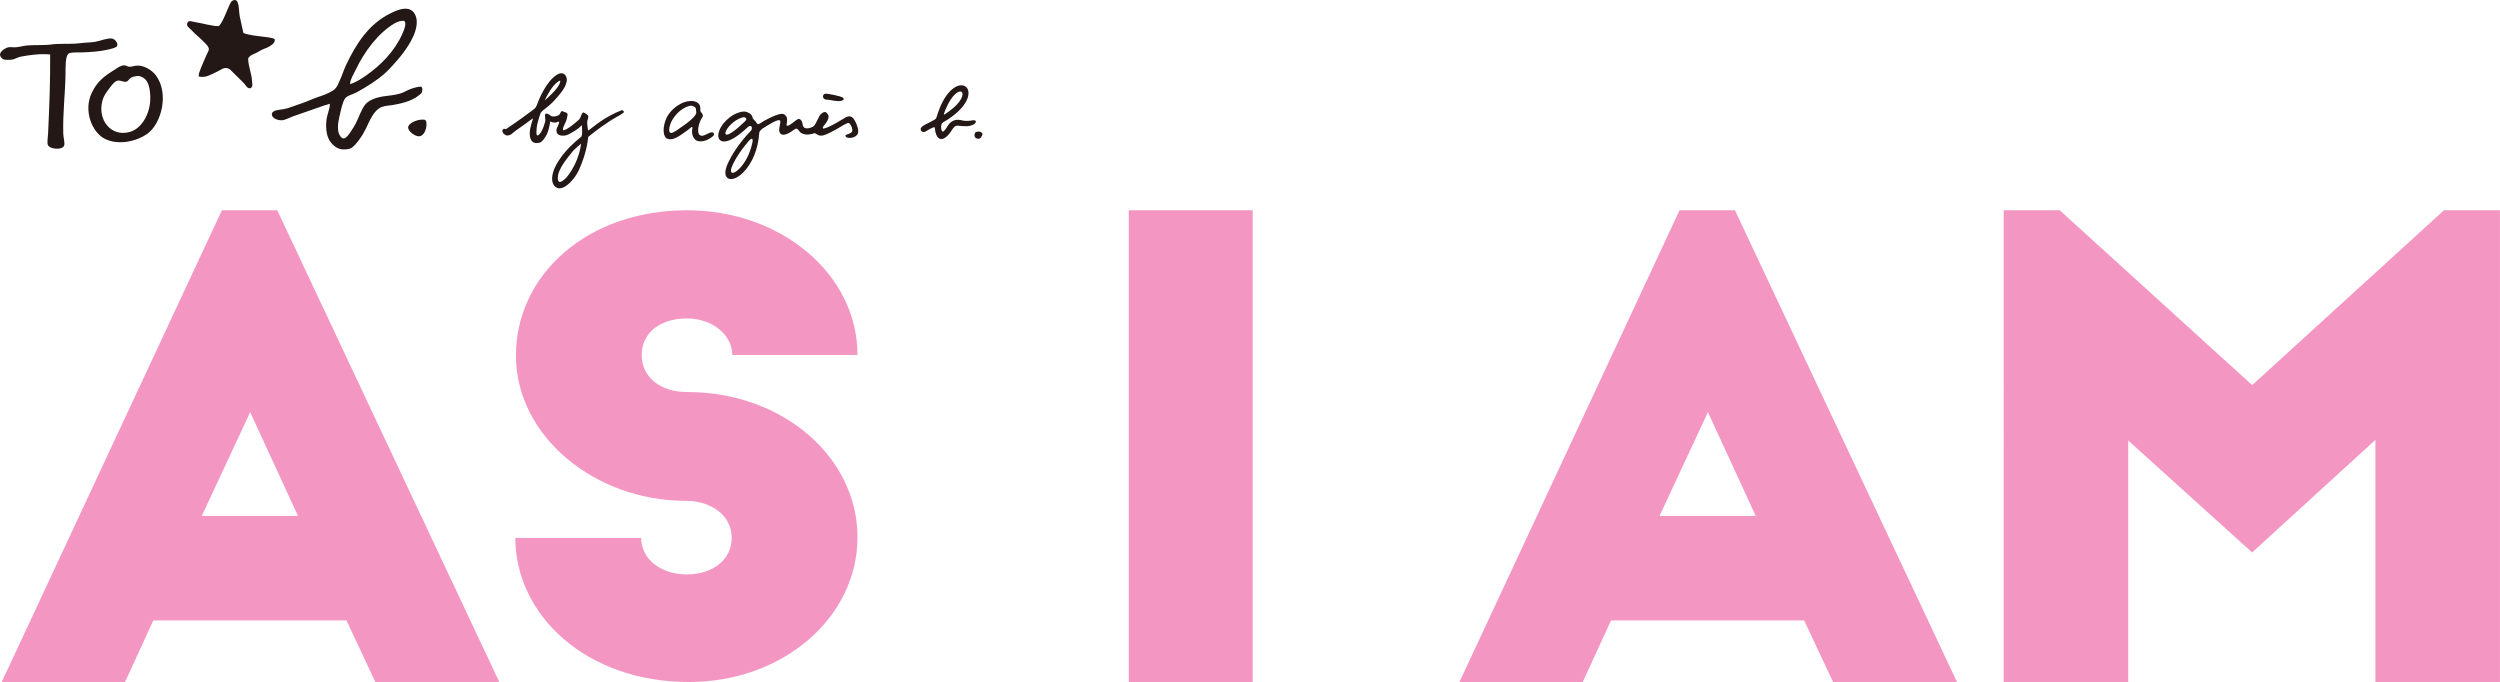
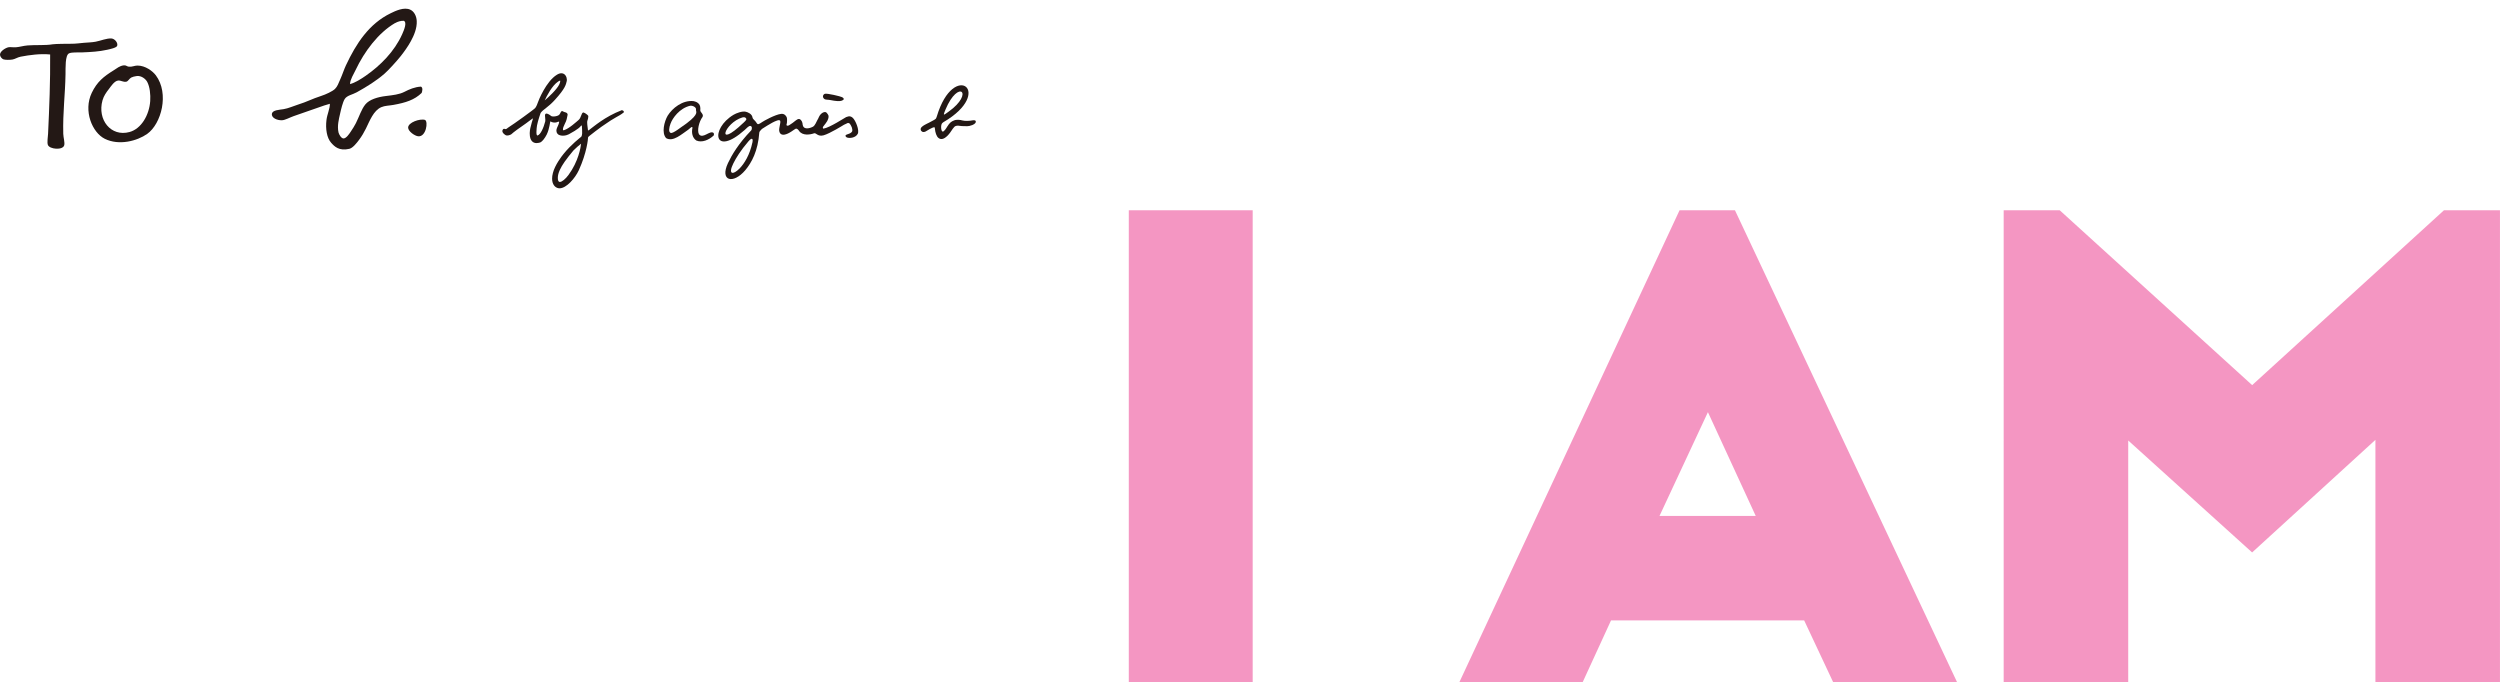
<svg xmlns="http://www.w3.org/2000/svg" id="_レイヤー_2" data-name="レイヤー 2" viewBox="0 0 665.05 181.42">
  <defs>
    <style>
      .cls-1 {
        fill: #231815;
      }

      .cls-2 {
        fill: #f496c2;
      }
    </style>
  </defs>
  <g id="text">
    <g>
-       <path class="cls-2" d="M59.03,55.93h14.72l59.07,125.5h-32.96l-7.7-16.4h-51.37l-7.53,16.4H.46L59.03,55.93ZM79.27,137.25l-12.72-27.61-12.88,27.61h25.6Z" />
-       <path class="cls-2" d="M137.09,143.1h33.47c0,5.35,4.85,9.71,12.21,9.71,6.69,0,11.88-3.85,11.88-9.71,0-6.19-5.69-9.87-12.22-9.87-24.26,0-45.18-17.23-45.18-38.65s18.91-38.65,45.51-38.65c25.1,0,45.35,17.07,45.35,38.49h-33.3c0-5.19-5.19-9.71-12.05-9.71-7.2,0-12.05,3.85-12.05,9.71s4.85,9.87,12.05,9.87c25.6,0,45.35,17.4,45.35,38.65s-19.74,38.49-44.84,38.49c-27.44,0-46.18-17.9-46.18-38.32Z" />
      <path class="cls-2" d="M300.28,55.93h32.96v125.5h-32.96V55.93Z" />
      <path class="cls-2" d="M446.81,55.93h14.72l59.07,125.5h-32.96l-7.7-16.4h-51.37l-7.53,16.4h-32.8l58.56-125.5ZM467.06,137.25l-12.72-27.61-12.88,27.61h25.6Z" />
      <path class="cls-2" d="M533.03,55.93h14.89l51.2,46.52,51.03-46.52h14.89v125.5h-33.13v-64.42l-32.8,29.95-32.96-29.78v64.25h-33.13V55.93Z" />
    </g>
    <g>
      <path class="cls-1" d="M112.02,23.07c.51.28.34,1.14.15,1.65-1.91,1.86-4.25,2.6-7.54,3.19-1.07.2-2.24.18-3.2.6-2.08.91-3.06,3.6-4.09,5.69-.52,1.04-1.08,2.02-1.85,3.04-.58.78-1.63,2.13-2.55,2.35-2.76.65-3.98-.64-4.84-1.6-1.15-1.28-1.55-3.7-1.25-6.09.18-1.49.94-3.05.9-4.29-.65.17-1.01.28-1.5.45-2.89,1-5.09,1.76-8.12,2.83-1.03.36-2.24,1.05-3.09,1.1-1.22.07-2.92-.6-2.7-1.75.19-.99,2.01-1.02,3.1-1.2,1.29-.21,2.55-.81,3.8-1.2,2.48-.77,3.68-1.51,6.23-2.33,1.16-.37,2.97-1.2,3.64-1.85.67-.65.92-1.48,1.41-2.57.56-1.23.97-2.57,1.5-3.7,2.73-5.81,6.15-11.08,11.92-13.87,1.25-.61,3.52-1.71,5.19-.95,1.01.46,1.66,1.65,1.73,3.02.1,1.94-.77,3.91-1.55,5.34-.78,1.44-1.83,2.89-2.79,4.1-1,1.26-3.29,3.77-4.23,4.57-2.24,1.94-4.63,3.41-7.39,4.95-1.11.62-2.6.83-3.2,1.79-.55.9-.96,2.71-1.25,4-.3,1.34-.79,3.15-.4,4.89.12.52.71,1.57,1.3,1.6.73.04,1.55-1.2,1.95-1.8.56-.83,1.03-1.58,1.39-2.3.89-1.78,1.45-3.66,2.5-4.95,1.07-1.31,3.28-1.98,5.49-2.24,1.89-.23,3.54-.41,4.89-1.1,1.3-.67,2.75-1.31,4.44-1.4M105.08,6.14c-4.45,2.6-8.15,7.55-10.49,12.5-.55,1.17-1.43,2.47-1.48,3.73,1.38-.36,2.96-1.38,4.14-2.19,3.93-2.72,7.69-6.49,9.74-11.08.51-1.15,1.35-3.16.42-3.57-.81-.02-1.6.21-2.31.62" />
      <path class="cls-1" d="M13.33,14.49c-2.6-.25-5.46.13-7.84.59-.82.16-1.48.63-2.15.75-.72.13-1.94.13-2.45-.05C.49,15.62.02,15.06,0,14.58c-.03-.93,1.42-1.81,2.2-2,.5-.12,1.28.05,1.99,0,.99-.06,1.96-.4,3.2-.5,2.1-.17,4.7.04,6.64-.3.73-.12,4.05-.14,5.09-.14,1.04,0,2.15-.16,3.2-.25,1.09-.09,2.18-.11,3.15-.3,1.42-.27,2.91-.95,4.2-.85.84.06,1.77,1.13,1.5,1.95-.18.52-1.84.87-2.65,1.05-2.23.49-4.26.6-6.7.7-1.04.04-2.7-.09-3.44.25-1.09.48-.92,3.93-.95,5.54-.09,5.51-.74,10.06-.6,15.88.03.98.46,2.33.25,3.05-.39,1.37-3.9,1.06-4.34-.1-.25-.66,0-2.1.05-3,.33-7.03.61-13.95.55-21.07" />
      <path class="cls-1" d="M32.91,17.38c.67-.06.81.3,1.35.36.94.09,1.51-.3,2.3-.3,2.14,0,4.08,1.51,4.9,2.6,3.63,4.87,1.45,12.92-2.3,15.58-2.64,1.87-7.5,3.19-11.29,1.3-3.32-1.65-5.76-7.41-3.46-12.22,1.4-2.93,3.15-4.33,5.86-6.01.8-.5,1.58-1.19,2.65-1.3M34.91,20.63c-.5.26-.83,1-1.3,1.1-.86.17-1.4-.38-2.2-.3-1,.1-1.94,1.6-2.44,2.25-.67.84-1.37,1.83-1.7,3-1.45,5.17,2.25,9.8,7.19,8.44,3.17-.87,5.25-4.58,5.5-8.24.11-1.74-.09-3.77-.8-5.1-.41-.77-1.57-1.72-2.8-1.55-.6.09-1.09.21-1.45.4" />
      <path class="cls-1" d="M113.07,31.91c.88.39.3,4.59-1.85,4.34-.91-.11-2.63-1.3-2.65-2.3-.02-1.37,3.15-2.47,4.5-2.05" />
-       <path class="cls-1" d="M261.04,35.19c-.31-.24-1.25-.27-1.58.06-.21.19-.33.9-.09,1.25.09.13.34.34.76.4.67.1.89-.44,1.02-.68.33-.56.26-.73-.1-1.03" />
      <path class="cls-1" d="M258.59,33.3c.91-.36,1.07-.79.98-1.05-.09-.34-.62-.28-.95-.22-.53.12-1.9.22-2.66,0-.42-.13-1.43-.3-2.15,0-.73.3-1.14.53-1.86,1.7-.15.27-.81,1.36-1.2,1.27-.44-.1-.56-1.81-.09-2.25.06-.07.16-.15.29-.24,13.77-8,2.77-16.62-1.73-1.56-.1.36-.23.58-.3.66-.44.38-1.27.7-1.89,1.08-.16.09-1.97.85-2.1,1.51-.07.46.11.63.39.83.18.15.72.09.93-.06.21-.13,1.84-1.16,2.3-1.12.19.01.11.37.17.5.08.85.38,1.93.96,2.37,1.51,1.16,3.35-1.83,3.37-1.87.38-.52.47-.75.85-1.13.52-.51,1.66-.18,1.99-.18,1.18,0,1.64.17,2.7-.25M252.37,29.69c-.42.32-1.19.88-1.27.78-.09-.1.3-1.04.42-1.32,3.44-8.25,7.77-4.41.85.54" />
      <path class="cls-1" d="M220.96,26.63c1.19.25,2.39.38,3.01.13.4-.17.84-.44.05-.91-.32-.2-3.98-1.08-4.58-.9-.47.15-.76.81-.24,1.3.4.39,1,.2,1.76.38" />
      <path class="cls-1" d="M225.46,32.72c.19-.06.52.08.61.18.13.14.46.8.52.96.07.18.21.77.12,1.02-.15.48-.88.72-1.12.79-.24.07-.63.21-.67.4-.03.19.21.43.31.47.67.33,2.38.16,2.95-.94.49-.97-.57-3.53-1.31-4.24-.43-.39-.84-.6-1.78-.21-.25.11-4.41,2.83-6,3.06-.22.04-.25-.37-.11-.53.48-.59.96-1.24,1.1-1.51.41-.82.44-1.38.17-1.71-.12-.15-.29-.48-.53-.6-.43-.21-1.37.18-1.87,1.26-.13.31-.22.5-.44.87-.24.38-.55,1.38-1.15,1.72-.32.18-2.1.98-2.63-.17-.23-.49.04-.89-.59-1.63-.58-.65-1.26.1-1.64.36-.06.02-.3.25-.56.44-.29.22-.62.4-.69.46-.16.11-.59.43-.89.18-.08-.19.03-.47.07-.6.04-.12.08-1.11,0-1.41-.08-.32-.54-1.16-1.51-1.05-1.61.16-4.78,1.96-5.02,2.15-.14.12-.92.61-1.13.6-.21-.01-.41-.33-.46-.43-.34-.6-.95-.85-1.03-1.37-.14-.93-1.2-1.38-1.8-1.52-.95-.22-2.52.39-3.23.81-6.26,3.73-5.32,11.37,2.95,4.05.44-.39,1.03-1.08,1.46-1.08.62.02.49.94.3,1.16-3.48,3.63-5.23,6.65-6.21,8.74-2.24,4.8,1.41,5.67,4.61,1.88,1.69-2.02,3.37-5.07,3.73-10.04.03-.41,1.28-1.44.72-.95-.13.11,2.56-1.72,3.81-2.15.26-.09.72-.34,1.01-.03.17.37-.04.83-.07,1.17-.1.5-.23,1.14-.18,1.51.06.37.27,1.18,1.35,1.04,1.3-.19,2.72-1.49,3.05-1.59.4-.09.72.33.87.56.91,1.36,2.95,1.05,4.01.66.56-.2.97.98,2.55.53,1.73-.5,5.15-2.65,5.41-2.8.25-.14.8-.37.98-.46M197.74,32.69c-7.52,7.18-5.02-.04-.25-1.45.52-.14.89-.03,1.05.38.1.27-.49.79-.8,1.08M200.16,37.88c-.7,3.32-2.14,5.61-3.4,6.92-1.79,1.84-3.16,1.65-1.66-1.37.68-1.36,1.88-3.36,3.99-5.82,1.15-1.35,1.23-.43,1.08.28" />
      <path class="cls-1" d="M185.88,27.6c.38.37.48,1.05.41,1.7-.07.58.99,1.02.6,1.81-.97,1.28-1.49,3.67-.95,4.6,1.01,1.34,2.87-1.08,3.84-.38.18.16.18.48.08.71-1.23,1.17-3.14,2-4.62,1.34-1.08-.71-1.32-2.13-1.03-3.39-.04-.6-.76.27-1.12.51-1.75,1.17-4.03,3.33-5.88,2.25-1.28-1.38-.5-4.43.4-5.97,1.24-2,3.95-4.2,6.88-3.88.7.19.85.2,1.4.7M183.6,28.13c-2.84.66-4.7,3.3-5.23,4.77-.38,1.03-.6,2.25.06,2.46.65.21,2.8-1.6,4.15-2.49,3.61-2.72,2.45-3.13,2.57-3.72.12-.59-.86-1.11-1.54-1.02" />
      <path class="cls-1" d="M165.46,29.3s-.06,0-.08.02c-4.52,1.74-7.44,4.37-8.63,5.23-.19.13-.3.18-.33.18-.01-.03-.02-.1-.02-.2,0-.24-.2-1.24-.2-1.95,0-.26.03-.47.08-.54.1-.18.21-.7.22-1.03,0-.1,0-.15-.05-.25-.14-.19-.78-.72-1.22-.83-.02-.02-.04-.02-.06-.02-.59.14-.51,1.43-1.3,2.05-.44.36-2.5,2.28-3.83,2.67-.06.02-.1.03-.14.03-.11-.01-.13-.03-.15-.25,0-.3.16-.82.48-1.42.56-1.04.58-1.61.75-2.37.02-.06.02-.1.02-.15-.06-.65-.92-.58-1.22-.82-.09-.07-.17-.1-.26-.1-.41.08-.36.55-.74.96-.24.3-1.02.48-1.55.48-.27,0-.49-.05-.53-.08-.25-.2-.9-.69-1.34-.7-.08,0-.2.03-.27.12-.09.12-.11.27-.11.44,0,.34.09.77.09,1.15,0,.15-.01.28-.03.39-.41,1.61-1.24,3.57-2.08,3.74h-.03s-.1-.04-.16-.21c-.05-.18-.07-.43-.07-.71,0-.65.1-1.42.16-1.77.24-1.29.96-3.31.96-3.32.73-.99,1.94-1.44,3.78-3.46,2.82-3.09,2.95-4.1,3.17-5.03.02-.1.03-.19.03-.31,0-.68-.41-1.74-1.46-1.75-.35,0-.75.12-1.2.4-2.85,1.73-4.93,6.92-5.04,7.33-.08.33-.45,1.17-.72,1.51-.22.32-5.79,4.34-7.18,5.2l.07.1-.09-.09s-.45.39-.6.41h-.05c-.11,0-.26-.08-.44-.09-.13,0-.28.09-.35.25-.07.12-.1.24-.1.36.02.5.48.83.84,1.07.14.09.31.11.47.11.51,0,1.02-.3,1.03-.3.03-.03.69-.67,2.96-2.23,1.5-1.02,2.47-1.85,2.82-2.05,0,.28-.25.95-.29,1.09-.36,1.24-.52,1.97-.55,2.76v.24c0,2.01.99,2.51,1.81,2.51.45,0,.86-.13,1.03-.19.48-.21,1.22-1.16,1.68-2.09.78-1.61.85-3.42.98-3.46.04-.04.04-.03.04-.03,0-.04.18.2.72.28.15.02.28.03.4.03.63,0,.75-.27,1.11-.24.04,0,.03-.02.05.11,0,.34-.39,1.17-.55,1.51-.12.27-.18.52-.18.77,0,.62.39,1.1.97,1.24.27.08.54.1.78.1.74,0,1.32-.25,1.57-.38.32-.2,2.71-1.41,3.23-2.27.06-.09.07-.09.08-.09.01-.01.1.07.15.14.05,0,.08,1.89.07,2,0,.11-.08.76-.24.88-.3.28-2.62,1.99-4.7,4.57-.47.58-2.31,2.95-2.84,5.08-.15.56-.21,1.06-.21,1.5,0,1.52.77,2.35,1.63,2.53.12.04.24.04.36.04,1.82-.02,4.12-2.66,5.12-4.82,2.13-4.67,2.45-8.3,2.45-8.65-.02-.21.26-.35.48-.56.16-.17,2.77-2.13,3.13-2.38,4.06-2.87,4.26-2.52,5.84-3.74.06-.04.09-.12.09-.19-.04-.28-.31-.4-.53-.44M154.58,38.23c-.11,1.04-.7,4.67-3.32,8.27-.8,1.11-1.79,1.91-2.32,1.9-.25,0-.42-.14-.52-.61,0-.16-.03-.32-.03-.48,0-1.3.77-2.77,1.79-4.25.3-.45,1.9-2.54,2.37-3.04.64-.67,1.59-1.45,2.02-1.79M148.97,21.46h0c.06.01.06,0,.07.13,0,.22-.13.61-.28.9-.7,1.41-2.91,3.41-3.85,4.22.52-1.14,1.91-3.91,3.57-5.02.24-.17.41-.23.48-.23" />
-       <path class="cls-1" d="M64.75,8.77c2.39,1.04,8.42.95,8.37,1.82-.03.94-.9,1.4-1.46,1.76-.62.4-1.43.61-2.03.9-.49.24-.9.55-1.46.82-.6.3-1.67.58-2.14,1.44-.05,2.06.94,3.98,1.02,6.14.03.64.32,1.29-.35,1.79-.91.3-1.32-.82-1.79-1.28-.16-.16-1.96-1.95-2.8-2.77-.54-.54-.97-1.1-1.61-1.25-1.11-.24-1.85.53-2.78.94-.34.15-.53.26-.82.4-1.17.54-2.27,1.2-3.89.91-.68-.11,1.02-3.62,1.84-5.58.24-.6.72-1.28.71-1.72-.02-.68-.66-1.27-1.3-1.92-1.19-1.22-2.3-2.01-3.44-3.27-.45-.48-1.4-.98-.94-1.85.28-.77,1.27-.27,1.89-.19,1.89.26,4.69,1.15,6.47,1.08,1.55-1.7,2.72-6.32,3.55-6.73,1.95-1.07,1.66,2.27,1.98,4.1.2,1.12.75,3.29.98,4.47" />
    </g>
  </g>
</svg>